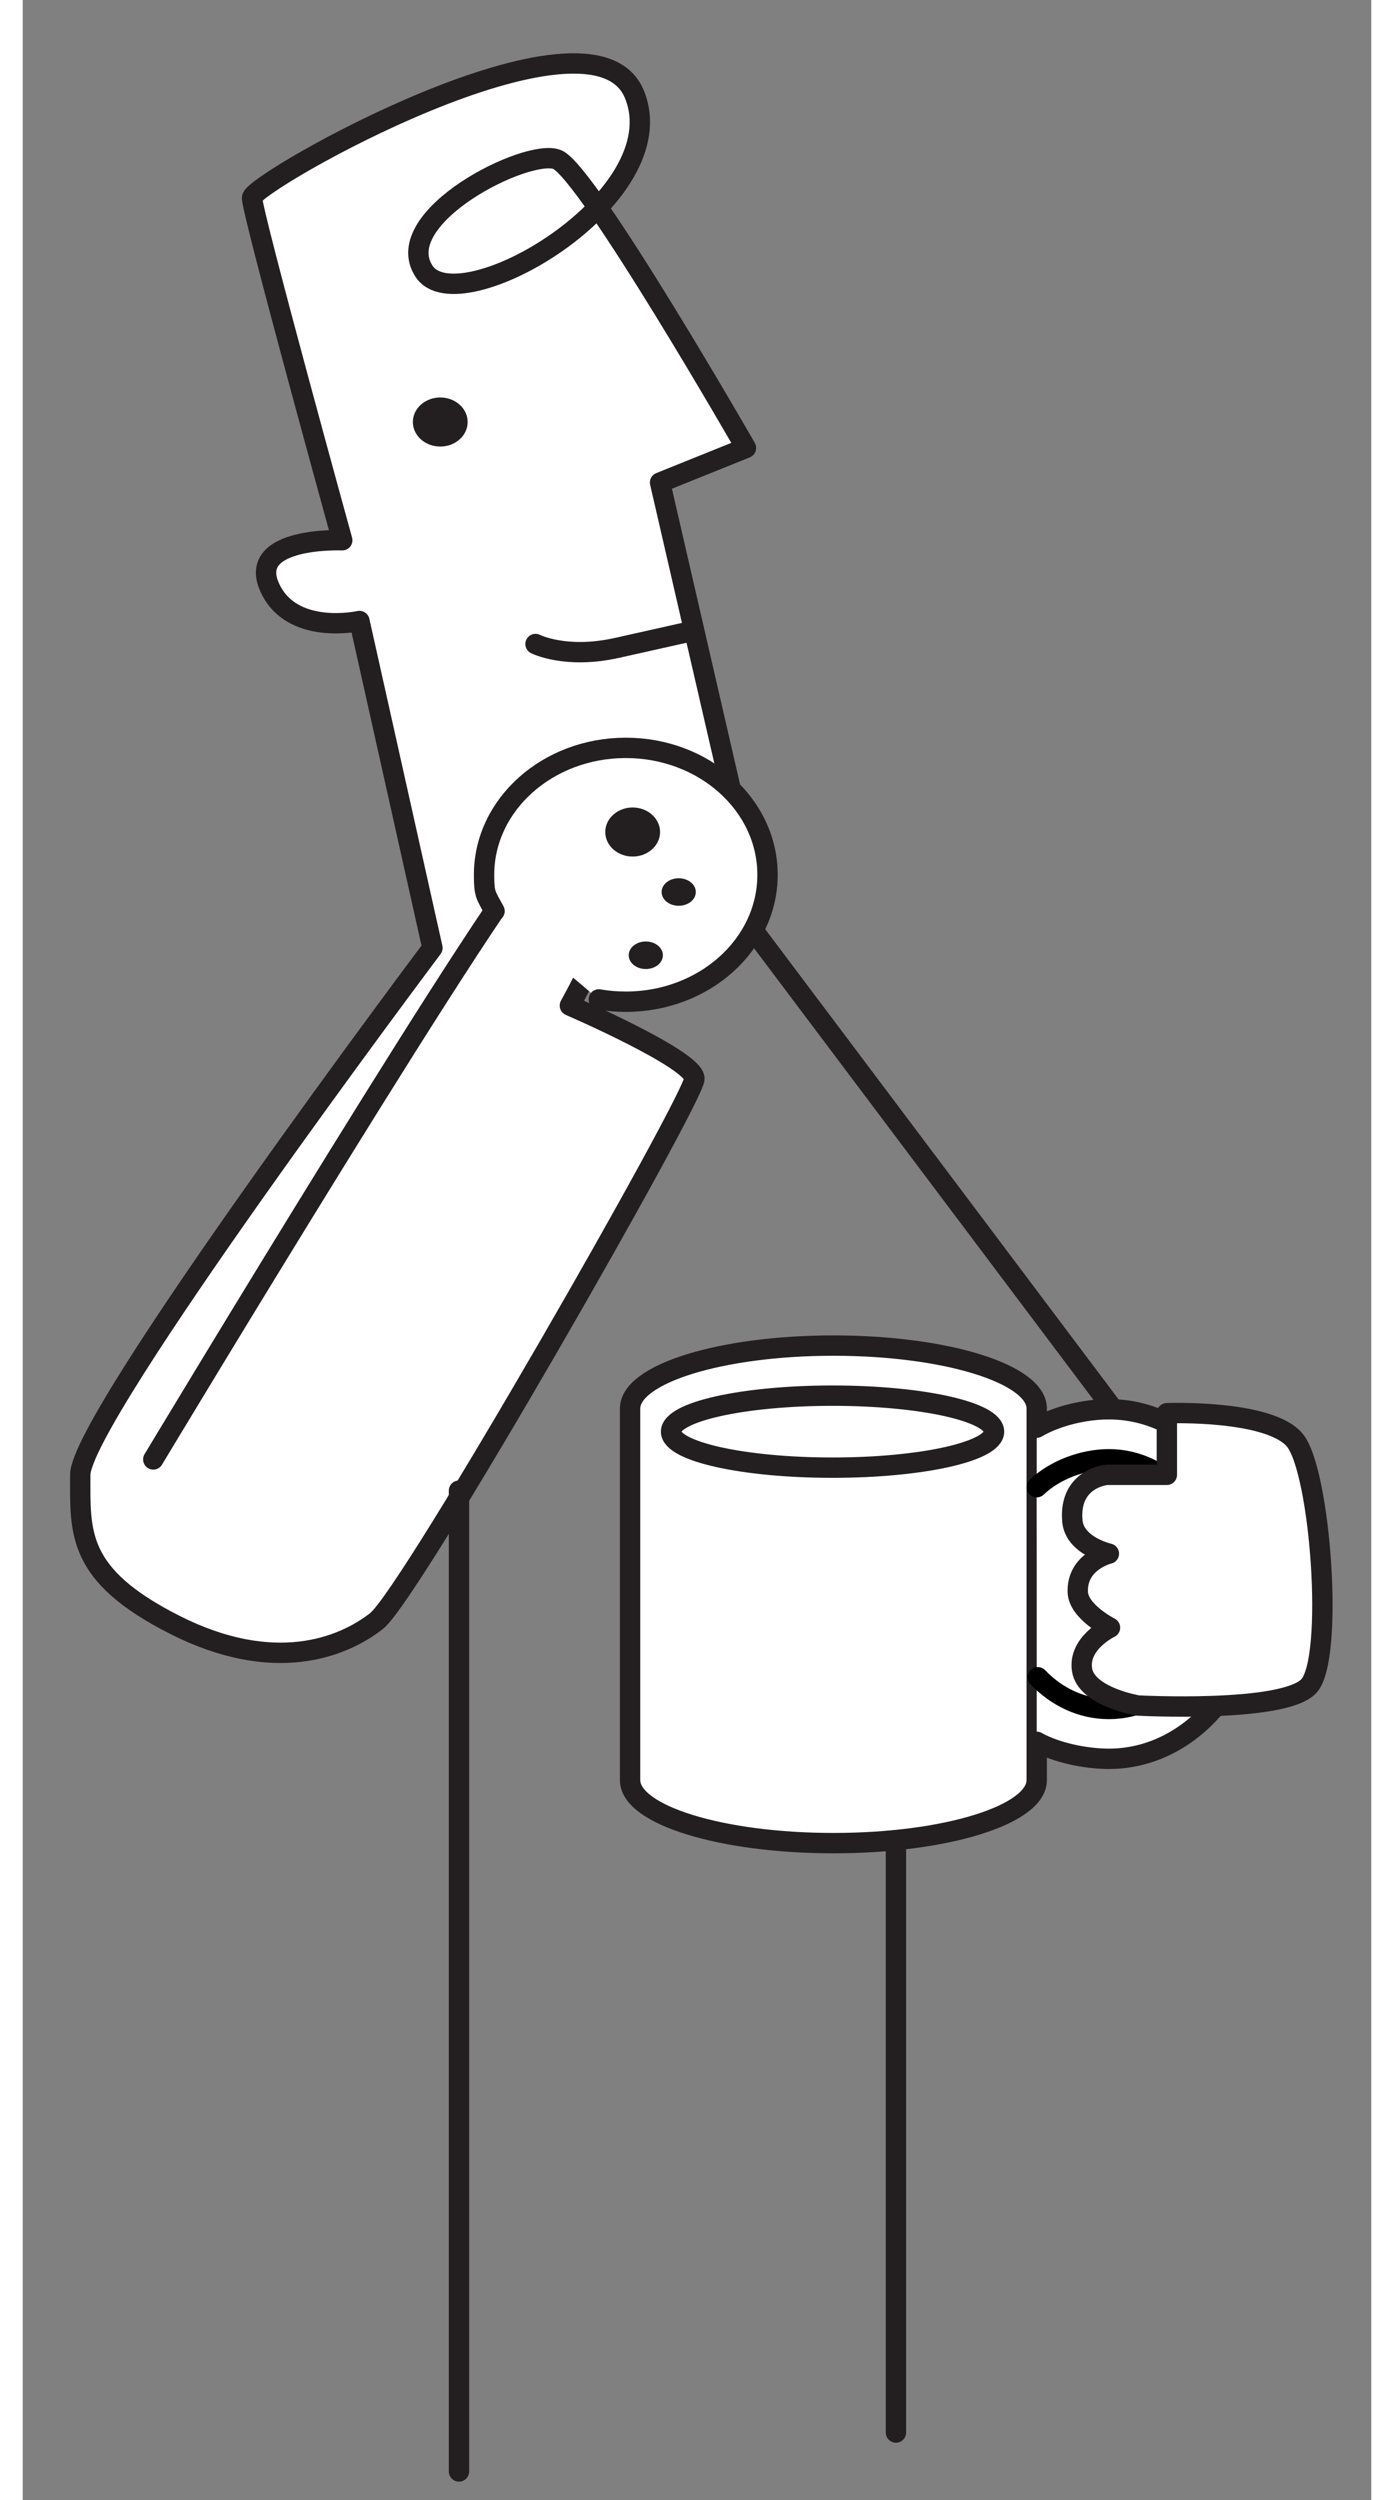
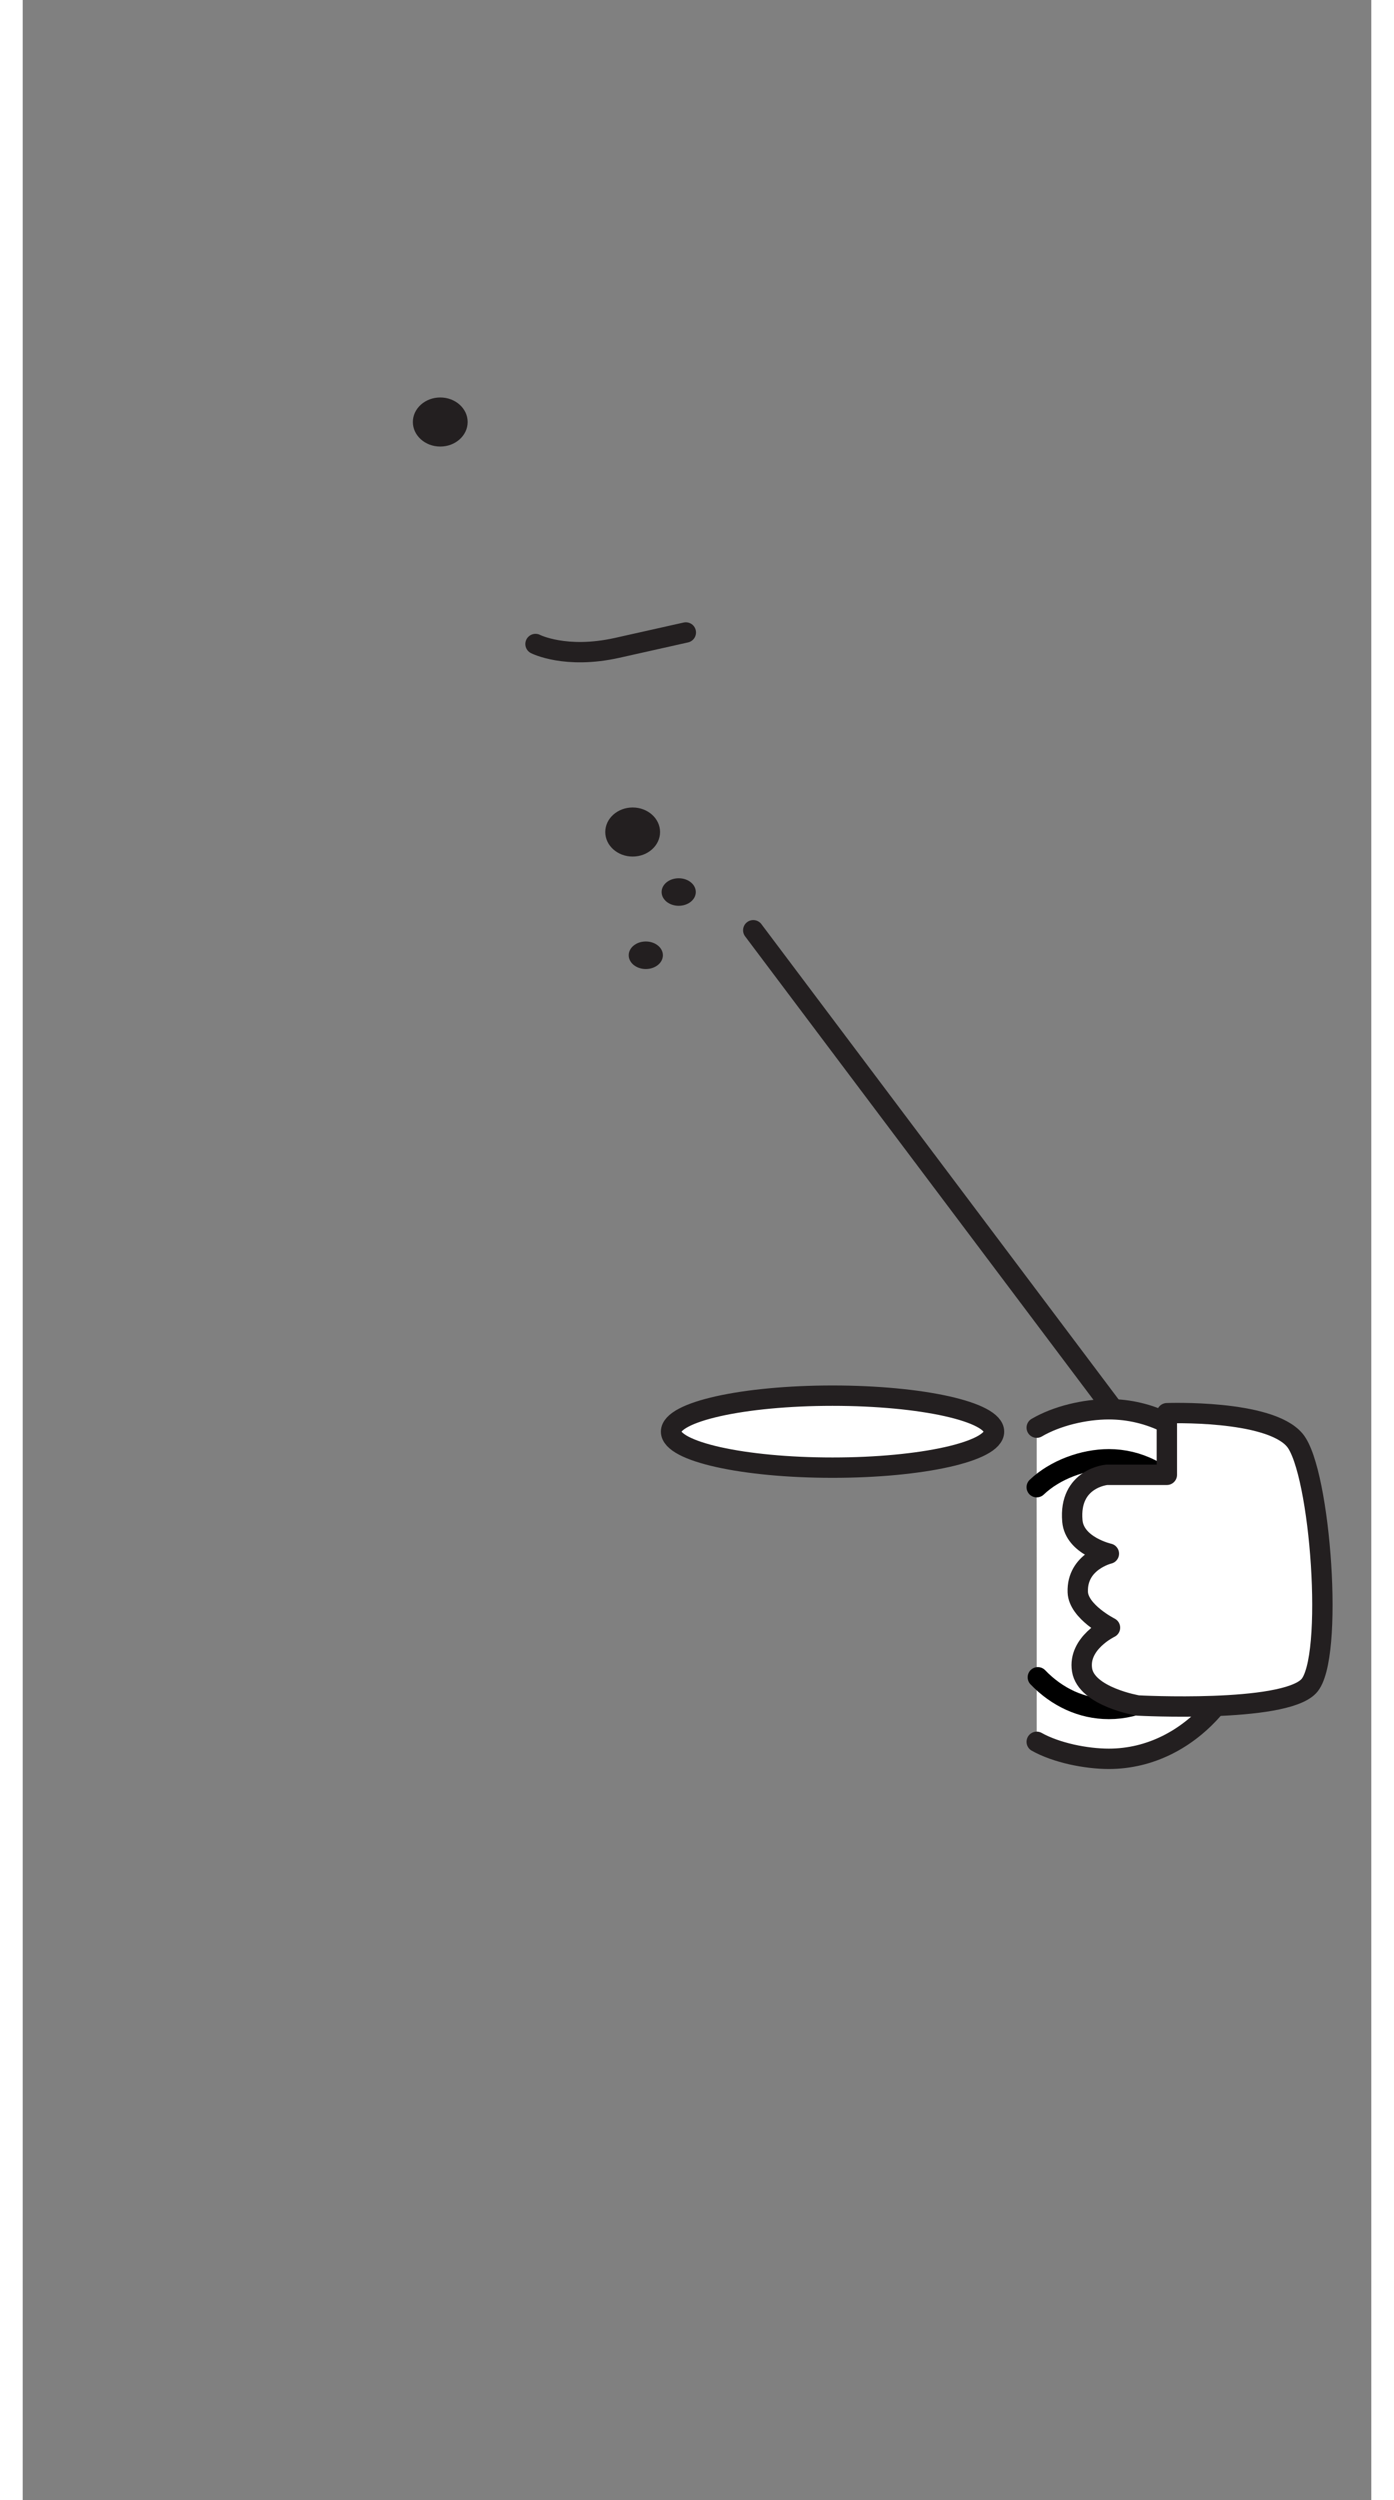
<svg xmlns="http://www.w3.org/2000/svg" width="265" height="475" viewBox="0 0 265 491" fill="none">
  <rect x="0" y="0" width="265" height="491" fill="#808080" stroke="none" />
-   <path d="M139.15 155.096L125.242 94.77l16.879-6.798s-31.226-54.388-37.134-56.654C99.08 29.052 72.073 42.65 78.825 53.224c6.751 10.576 49.793-14.352 41.353-34.747C111.739-1.92 45.067 35.85 45.067 38.872c0 3.022 17.723 67.229 17.723 67.229s-18.567-.755-14.347 9.065c4.22 9.82 17.723 6.798 17.723 6.798l14.347 64.208s-69.204 92.142-69.204 103.473c0 11.33-.844 19.64 18.567 29.46 19.41 9.82 32.914 4.532 39.665-.756 6.752-5.287 62.453-102.732 62.453-106.509 0-3.777-24.475-14.352-24.475-14.352s10.128-18.129 8.44-21.906c-1.688-3.777-9.284-9.82-14.348-8.31-5.063 1.511-75.955 119.351-75.955 119.351" stroke="#231F20" stroke-width="4" stroke-linecap="round" stroke-linejoin="round" fill="#FFF" />
  <path d="M82.049 87.7c-2.971 0-5.385-2.16-5.385-4.82 0-2.658 2.414-4.819 5.385-4.819 2.97 0 5.384 2.16 5.384 4.82 0 2.659-2.414 4.82-5.384 4.82z" fill="#231F20" />
  <path d="M214.312 276.788l-70.756-94.091m-42.788-56.215s5.907 3.021 16.035.755l13.503-3.022" stroke="#231F20" stroke-width="4" stroke-linecap="round" stroke-linejoin="round" />
-   <path d="M92.716 178.935c-1.772-3.278-2.059-3.248-2.059-7.13 0-13.763 12.474-24.928 27.85-24.928 15.377 0 27.851 11.165 27.851 24.928 0 13.763-12.474 24.927-27.851 24.927-1.806 0-3.578-.151-5.3-.453m86.049 82.518v70.81c0 6.829-17.891 12.373-39.952 12.373s-39.953-5.544-39.953-12.373v-72.97c0-6.829 17.892-12.373 39.953-12.373 22.061 0 39.952 5.544 39.952 12.373v2.16z" stroke="#231F20" stroke-width="4" stroke-linecap="round" stroke-linejoin="round" fill="#FFF" />
  <path d="M159.135 288.24c17.525 0 31.732-3.166 31.732-7.071s-14.207-7.07-31.732-7.07-31.732 3.165-31.732 7.07c0 3.905 14.207 7.071 31.732 7.071zm40.121-7.856c3.95-2.312 9.469-3.611 14.179-3.611 16.204 0 29.319 15.364 29.319 34.325 0 18.96-13.132 34.324-29.319 34.324-4.524 0-10.347-1.193-14.179-3.339" stroke="#231F20" stroke-width="4" stroke-linecap="round" stroke-linejoin="round" fill="#FFF" />
  <path d="M199.256 292.077c3.596-3.429 9.166-5.484 14.179-5.484 11.562 0 20.947 10.983 20.947 24.52 0 13.536-9.385 24.519-20.947 24.519-5.368 0-10.246-2.356-13.959-6.224" stroke="#red" stroke-width="4" stroke-linecap="round" stroke-linejoin="round" fill="#FFF" />
-   <path d="M85.728 292.757V485.38m85.864-123.989v116.344" stroke="#231F20" stroke-width="4" stroke-linecap="round" stroke-linejoin="round" fill="#FFF" />
  <path d="M224.828 277.558v12.087h-11.815s-7.478.649-6.752 9.064c.422 4.91 7.174 6.421 7.174 6.421s-6.33 1.511-6.11 7.554c.135 3.852 6.329 6.98 6.329 6.98s-6.329 3.021-5.486 8.309c.844 5.288 10.972 6.98 10.972 6.98s28.492 1.51 33.555-3.777c5.064-5.288 2.33-42.302-2.734-48.345-5.064-6.043-25.116-5.288-25.116-5.288l-.017.015z" fill="#fff" stroke="#231F20" stroke-width="4" stroke-linecap="round" stroke-linejoin="round" />
  <path d="M119.858 168.224c-2.971 0-5.385-2.16-5.385-4.819s2.414-4.82 5.385-4.82c2.97 0 5.384 2.161 5.384 4.82 0 2.659-2.414 4.819-5.384 4.819zm2.582 22.088c-1.857 0-3.359-1.209-3.359-2.705 0-1.495 1.502-2.704 3.359-2.704s3.359 1.209 3.359 2.704c0 1.496-1.502 2.705-3.359 2.705zm6.465-12.419c-1.857 0-3.359-1.209-3.359-2.704 0-1.496 1.502-2.705 3.359-2.705 1.856 0 3.359 1.209 3.359 2.705 0 1.495-1.503 2.704-3.359 2.704z" fill="#231F20" />
</svg>